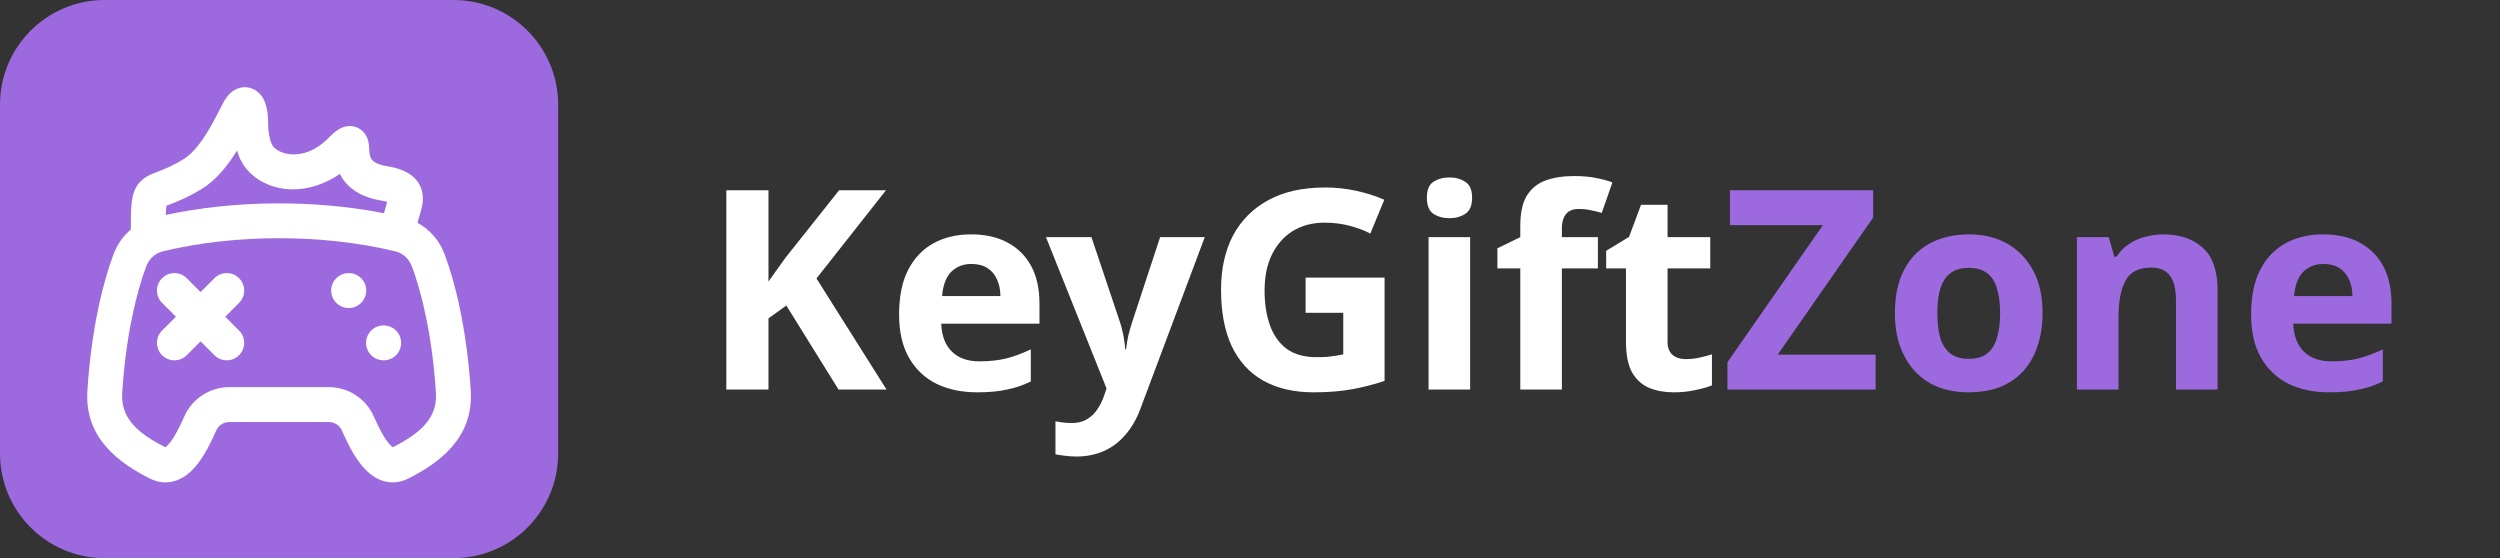
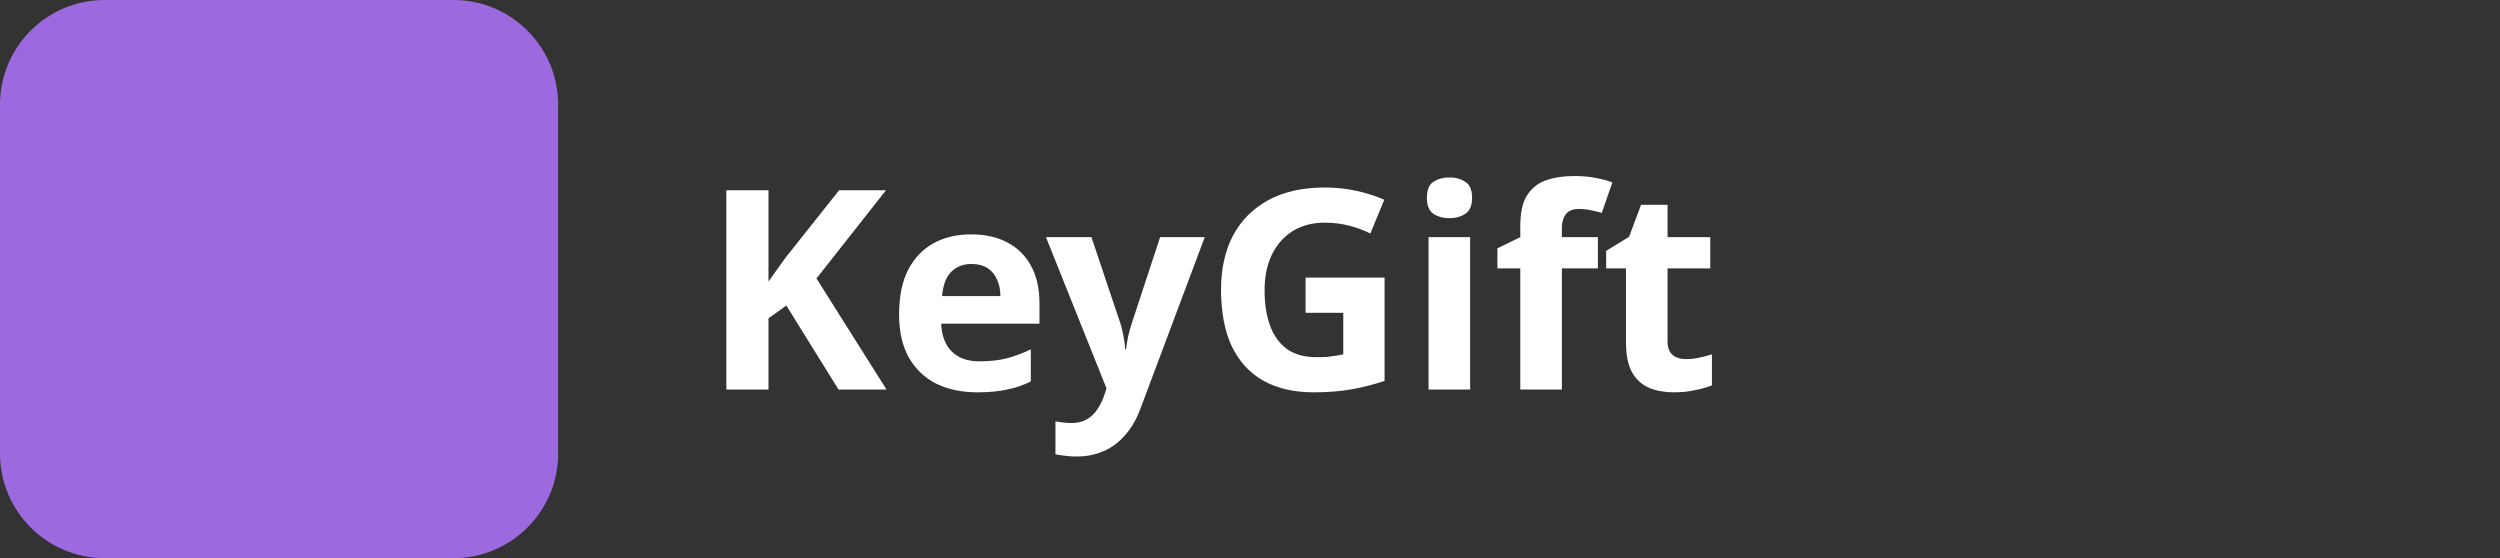
<svg xmlns="http://www.w3.org/2000/svg" width="215" height="48" viewBox="0 0 215 48" fill="none">
  <rect x="0" y="0" width="215" height="48" fill="#333333" stroke="none" />
  <path d="M0 9C0 4.029 4.029 0 9 0H39C43.971 0 48 4.029 48 9V39C48 43.971 43.971 48 39 48H9C4.029 48 0 43.971 0 39V9Z" fill="#9C6ADE" />
-   <path d="M20.206 7.723C20.527 7.547 20.964 7.432 21.448 7.545C21.909 7.652 22.223 7.923 22.409 8.144C22.745 8.544 22.882 9.031 22.948 9.348C23.024 9.715 23.058 10.121 23.059 10.527C23.061 11.044 23.109 11.533 23.213 11.938C23.32 12.353 23.458 12.575 23.559 12.676C24.326 13.443 26.364 13.749 28.188 11.926C28.468 11.645 28.755 11.374 29.026 11.189C29.151 11.103 29.4 10.947 29.73 10.876C30.14 10.788 30.702 10.838 31.161 11.257C31.517 11.581 31.628 11.972 31.664 12.114C31.708 12.288 31.724 12.454 31.733 12.549C31.76 12.864 31.745 12.84 31.772 13.091C31.806 13.406 31.873 13.6 31.99 13.744C32.092 13.867 32.383 14.139 33.246 14.283C34.213 14.444 35.17 14.742 35.784 15.456C36.499 16.288 36.401 17.241 36.285 17.788C36.227 18.065 36.141 18.342 36.079 18.546C36.009 18.772 35.956 18.947 35.918 19.117C35.914 19.133 35.912 19.15 35.909 19.165C36.985 19.75 37.805 20.713 38.239 21.874C39.13 24.252 40.142 28.233 40.485 33.606C40.748 37.737 37.653 39.874 35.089 41.166C34.306 41.56 33.485 41.58 32.739 41.287C32.059 41.021 31.537 40.535 31.152 40.079C30.391 39.174 29.807 37.939 29.402 37.026C29.203 36.578 28.772 36.291 28.242 36.291H19.758C19.227 36.291 18.796 36.578 18.597 37.026C18.192 37.939 17.608 39.174 16.847 40.079C16.463 40.535 15.94 41.021 15.26 41.287C14.514 41.58 13.694 41.56 12.911 41.166C10.379 39.89 7.251 37.767 7.516 33.606C7.859 28.233 8.869 24.252 9.76 21.874C10.073 21.038 10.587 20.305 11.251 19.741C11.252 18.782 11.258 18.034 11.317 17.479C11.389 16.804 11.567 16.038 12.24 15.459C12.526 15.213 12.834 15.063 13.068 14.961C13.286 14.866 13.571 14.762 13.788 14.677C14.264 14.492 14.885 14.232 15.728 13.726C16.403 13.321 17.044 12.59 17.652 11.651C18.257 10.716 18.729 9.74 19.174 8.884C19.353 8.54 19.666 8.02 20.206 7.723ZM33.994 21.614C27.776 20.11 20.223 20.11 14.005 21.614C13.355 21.772 12.826 22.241 12.569 22.926C11.792 25.002 10.834 28.69 10.508 33.796C10.372 35.94 11.809 37.243 14.213 38.462C14.275 38.421 14.393 38.335 14.551 38.147C15.007 37.606 15.444 36.734 15.855 35.809C16.547 34.249 18.072 33.291 19.758 33.291H28.242C29.928 33.291 31.452 34.249 32.144 35.809C32.555 36.734 32.992 37.606 33.448 38.147C33.606 38.334 33.722 38.421 33.785 38.462C36.207 37.234 37.626 35.92 37.491 33.796C37.165 28.69 36.208 25.002 35.43 22.926C35.173 22.241 34.644 21.772 33.994 21.614ZM18.439 23.926C19.025 23.34 19.974 23.34 20.56 23.926C21.146 24.512 21.146 25.461 20.56 26.047L19.371 27.237L20.56 28.426C21.146 29.012 21.146 29.961 20.56 30.547C19.974 31.133 19.025 31.133 18.439 30.547L17.25 29.358L16.06 30.547C15.474 31.133 14.525 31.133 13.939 30.547C13.353 29.961 13.353 29.012 13.939 28.426L15.129 27.237L13.939 26.047C13.353 25.461 13.353 24.512 13.939 23.926C14.525 23.34 15.474 23.34 16.06 23.926L17.25 25.116L18.439 23.926ZM32.995 27.987C33.824 27.987 34.495 28.658 34.495 29.487C34.495 30.315 33.824 30.987 32.995 30.987H32.982C32.154 30.987 31.482 30.315 31.482 29.487C31.482 28.658 32.154 27.987 32.982 27.987H32.995ZM29.995 23.487C30.824 23.487 31.495 24.158 31.495 24.987C31.495 25.815 30.824 26.487 29.995 26.487H29.982C29.154 26.487 28.482 25.815 28.482 24.987C28.482 24.158 29.154 23.487 29.982 23.487H29.995ZM20.171 13.281C19.469 14.366 18.527 15.545 17.272 16.299C16.239 16.918 15.454 17.248 14.875 17.473C14.601 17.58 14.448 17.636 14.314 17.692C14.31 17.721 14.304 17.756 14.3 17.796C14.28 17.976 14.27 18.198 14.263 18.483C20.183 17.21 27.03 17.162 33.022 18.336C33.084 18.084 33.153 17.849 33.209 17.667C33.246 17.545 33.271 17.446 33.294 17.364C33.171 17.327 32.996 17.282 32.754 17.242C31.367 17.011 30.344 16.466 29.672 15.647C29.485 15.42 29.341 15.186 29.225 14.955C26.647 16.759 23.385 16.745 21.438 14.797C20.895 14.254 20.573 13.582 20.38 12.946C20.311 13.057 20.242 13.17 20.171 13.281Z" fill="white" />
  <path d="M76.241 33.5H72.113L67.625 26.276L66.089 27.38V33.5H62.465V16.364H66.089V24.212C66.329 23.876 66.569 23.54 66.809 23.204C67.049 22.868 67.289 22.532 67.529 22.196L72.161 16.364H76.193L70.217 23.948L76.241 33.5ZM83.514 20.156C84.73 20.156 85.77 20.388 86.634 20.852C87.514 21.316 88.194 21.988 88.674 22.868C89.154 23.748 89.394 24.828 89.394 26.108V27.836H80.946C80.978 28.844 81.274 29.636 81.834 30.212C82.41 30.788 83.202 31.076 84.21 31.076C85.058 31.076 85.826 30.996 86.514 30.836C87.202 30.66 87.914 30.396 88.65 30.044V32.804C88.01 33.124 87.33 33.356 86.61 33.5C85.906 33.66 85.05 33.74 84.042 33.74C82.73 33.74 81.57 33.5 80.562 33.02C79.554 32.524 78.762 31.78 78.186 30.788C77.61 29.796 77.322 28.548 77.322 27.044C77.322 25.508 77.578 24.236 78.09 23.228C78.618 22.204 79.346 21.436 80.274 20.924C81.202 20.412 82.282 20.156 83.514 20.156ZM83.538 22.7C82.85 22.7 82.274 22.924 81.81 23.372C81.362 23.82 81.098 24.516 81.018 25.46H86.034C86.034 24.932 85.938 24.46 85.746 24.044C85.57 23.628 85.298 23.3 84.93 23.06C84.562 22.82 84.098 22.7 83.538 22.7ZM89.953 20.396H93.865L96.337 27.764C96.417 28.004 96.481 28.244 96.529 28.484C96.593 28.724 96.641 28.972 96.673 29.228C96.721 29.484 96.753 29.756 96.769 30.044H96.841C96.889 29.628 96.953 29.236 97.033 28.868C97.129 28.484 97.233 28.116 97.345 27.764L99.769 20.396H103.609L98.065 35.18C97.729 36.076 97.289 36.828 96.745 37.436C96.217 38.044 95.601 38.5 94.897 38.804C94.193 39.108 93.425 39.26 92.593 39.26C92.193 39.26 91.841 39.236 91.537 39.188C91.249 39.156 90.993 39.116 90.769 39.068V36.236C90.945 36.268 91.153 36.3 91.393 36.332C91.649 36.364 91.913 36.38 92.185 36.38C92.681 36.38 93.105 36.276 93.457 36.068C93.825 35.86 94.129 35.572 94.369 35.204C94.609 34.852 94.801 34.468 94.945 34.052L95.161 33.404L89.953 20.396ZM112.281 23.876H119.073V32.756C118.177 33.06 117.241 33.3 116.265 33.476C115.305 33.652 114.209 33.74 112.977 33.74C111.281 33.74 109.833 33.404 108.633 32.732C107.449 32.06 106.545 31.068 105.921 29.756C105.313 28.444 105.009 26.828 105.009 24.908C105.009 23.116 105.353 21.564 106.041 20.252C106.745 18.94 107.761 17.924 109.089 17.204C110.417 16.484 112.041 16.124 113.961 16.124C114.873 16.124 115.769 16.22 116.649 16.412C117.529 16.604 118.329 16.86 119.049 17.18L117.849 20.084C117.321 19.812 116.721 19.588 116.049 19.412C115.377 19.236 114.673 19.148 113.937 19.148C112.881 19.148 111.961 19.388 111.177 19.868C110.409 20.348 109.809 21.028 109.377 21.908C108.961 22.772 108.753 23.796 108.753 24.98C108.753 26.1 108.905 27.092 109.209 27.956C109.513 28.82 109.993 29.5 110.649 29.996C111.305 30.476 112.161 30.716 113.217 30.716C113.569 30.716 113.873 30.708 114.129 30.692C114.401 30.66 114.649 30.628 114.873 30.596C115.097 30.548 115.313 30.508 115.521 30.476V26.9H112.281V23.876ZM126.432 20.396V33.5H122.856V20.396H126.432ZM124.656 15.26C125.184 15.26 125.64 15.388 126.024 15.644C126.408 15.884 126.6 16.34 126.6 17.012C126.6 17.668 126.408 18.124 126.024 18.38C125.64 18.636 125.184 18.764 124.656 18.764C124.112 18.764 123.648 18.636 123.264 18.38C122.896 18.124 122.712 17.668 122.712 17.012C122.712 16.34 122.896 15.884 123.264 15.644C123.648 15.388 124.112 15.26 124.656 15.26ZM137.417 23.084H134.321V33.5H130.745V23.084H128.777V21.356L130.745 20.396V19.436C130.745 18.316 130.929 17.452 131.297 16.844C131.681 16.22 132.217 15.78 132.905 15.524C133.609 15.268 134.433 15.14 135.377 15.14C136.081 15.14 136.713 15.196 137.273 15.308C137.849 15.42 138.313 15.548 138.665 15.692L137.753 18.308C137.481 18.228 137.185 18.156 136.865 18.092C136.545 18.012 136.177 17.972 135.761 17.972C135.265 17.972 134.897 18.124 134.657 18.428C134.433 18.732 134.321 19.116 134.321 19.58V20.396H137.417V23.084ZM144.97 30.884C145.37 30.884 145.754 30.844 146.122 30.764C146.49 30.684 146.858 30.588 147.226 30.476V33.14C146.842 33.3 146.362 33.436 145.786 33.548C145.226 33.676 144.61 33.74 143.938 33.74C143.154 33.74 142.45 33.612 141.826 33.356C141.218 33.1 140.73 32.66 140.362 32.036C140.01 31.396 139.834 30.516 139.834 29.396V23.084H138.13V21.572L140.098 20.372L141.13 17.612H143.41V20.396H147.082V23.084H143.41V29.396C143.41 29.892 143.554 30.268 143.842 30.524C144.13 30.764 144.506 30.884 144.97 30.884Z" fill="white" />
-   <path d="M161.304 33.5H148.56V31.148L156.768 19.364H148.776V16.364H161.088V18.716L152.88 30.5H161.304V33.5ZM175.659 26.924C175.659 28.012 175.507 28.98 175.203 29.828C174.915 30.676 174.491 31.396 173.931 31.988C173.387 32.564 172.723 33.004 171.939 33.308C171.155 33.596 170.267 33.74 169.275 33.74C168.363 33.74 167.515 33.596 166.731 33.308C165.963 33.004 165.299 32.564 164.739 31.988C164.179 31.396 163.739 30.676 163.419 29.828C163.115 28.98 162.963 28.012 162.963 26.924C162.963 25.468 163.219 24.244 163.731 23.252C164.243 22.244 164.979 21.476 165.939 20.948C166.899 20.42 168.035 20.156 169.347 20.156C170.579 20.156 171.667 20.42 172.611 20.948C173.555 21.476 174.299 22.244 174.843 23.252C175.387 24.244 175.659 25.468 175.659 26.924ZM166.611 26.924C166.611 27.788 166.699 28.516 166.875 29.108C167.067 29.684 167.363 30.124 167.763 30.428C168.163 30.716 168.683 30.86 169.323 30.86C169.963 30.86 170.475 30.716 170.859 30.428C171.259 30.124 171.547 29.684 171.723 29.108C171.915 28.516 172.011 27.788 172.011 26.924C172.011 26.06 171.915 25.34 171.723 24.764C171.547 24.188 171.259 23.756 170.859 23.468C170.459 23.18 169.939 23.036 169.299 23.036C168.355 23.036 167.667 23.364 167.235 24.02C166.819 24.66 166.611 25.628 166.611 26.924ZM186.054 20.156C187.462 20.156 188.59 20.54 189.438 21.308C190.286 22.06 190.71 23.276 190.71 24.956V33.5H187.134V25.844C187.134 24.9 186.966 24.196 186.63 23.732C186.294 23.252 185.758 23.012 185.022 23.012C183.934 23.012 183.19 23.388 182.79 24.14C182.39 24.876 182.19 25.94 182.19 27.332V33.5H178.614V20.396H181.35L181.83 22.076H182.022C182.31 21.628 182.662 21.268 183.078 20.996C183.494 20.708 183.958 20.5 184.47 20.372C184.982 20.228 185.51 20.156 186.054 20.156ZM199.788 20.156C201.004 20.156 202.044 20.388 202.908 20.852C203.788 21.316 204.468 21.988 204.948 22.868C205.428 23.748 205.668 24.828 205.668 26.108V27.836H197.22C197.252 28.844 197.548 29.636 198.108 30.212C198.684 30.788 199.476 31.076 200.484 31.076C201.332 31.076 202.1 30.996 202.788 30.836C203.476 30.66 204.188 30.396 204.924 30.044V32.804C204.284 33.124 203.604 33.356 202.884 33.5C202.18 33.66 201.324 33.74 200.316 33.74C199.004 33.74 197.844 33.5 196.836 33.02C195.828 32.524 195.036 31.78 194.46 30.788C193.884 29.796 193.596 28.548 193.596 27.044C193.596 25.508 193.852 24.236 194.364 23.228C194.892 22.204 195.62 21.436 196.548 20.924C197.476 20.412 198.556 20.156 199.788 20.156ZM199.812 22.7C199.124 22.7 198.548 22.924 198.084 23.372C197.636 23.82 197.372 24.516 197.292 25.46H202.308C202.308 24.932 202.212 24.46 202.02 24.044C201.844 23.628 201.572 23.3 201.204 23.06C200.836 22.82 200.372 22.7 199.812 22.7Z" fill="#9C6ADE" />
</svg>